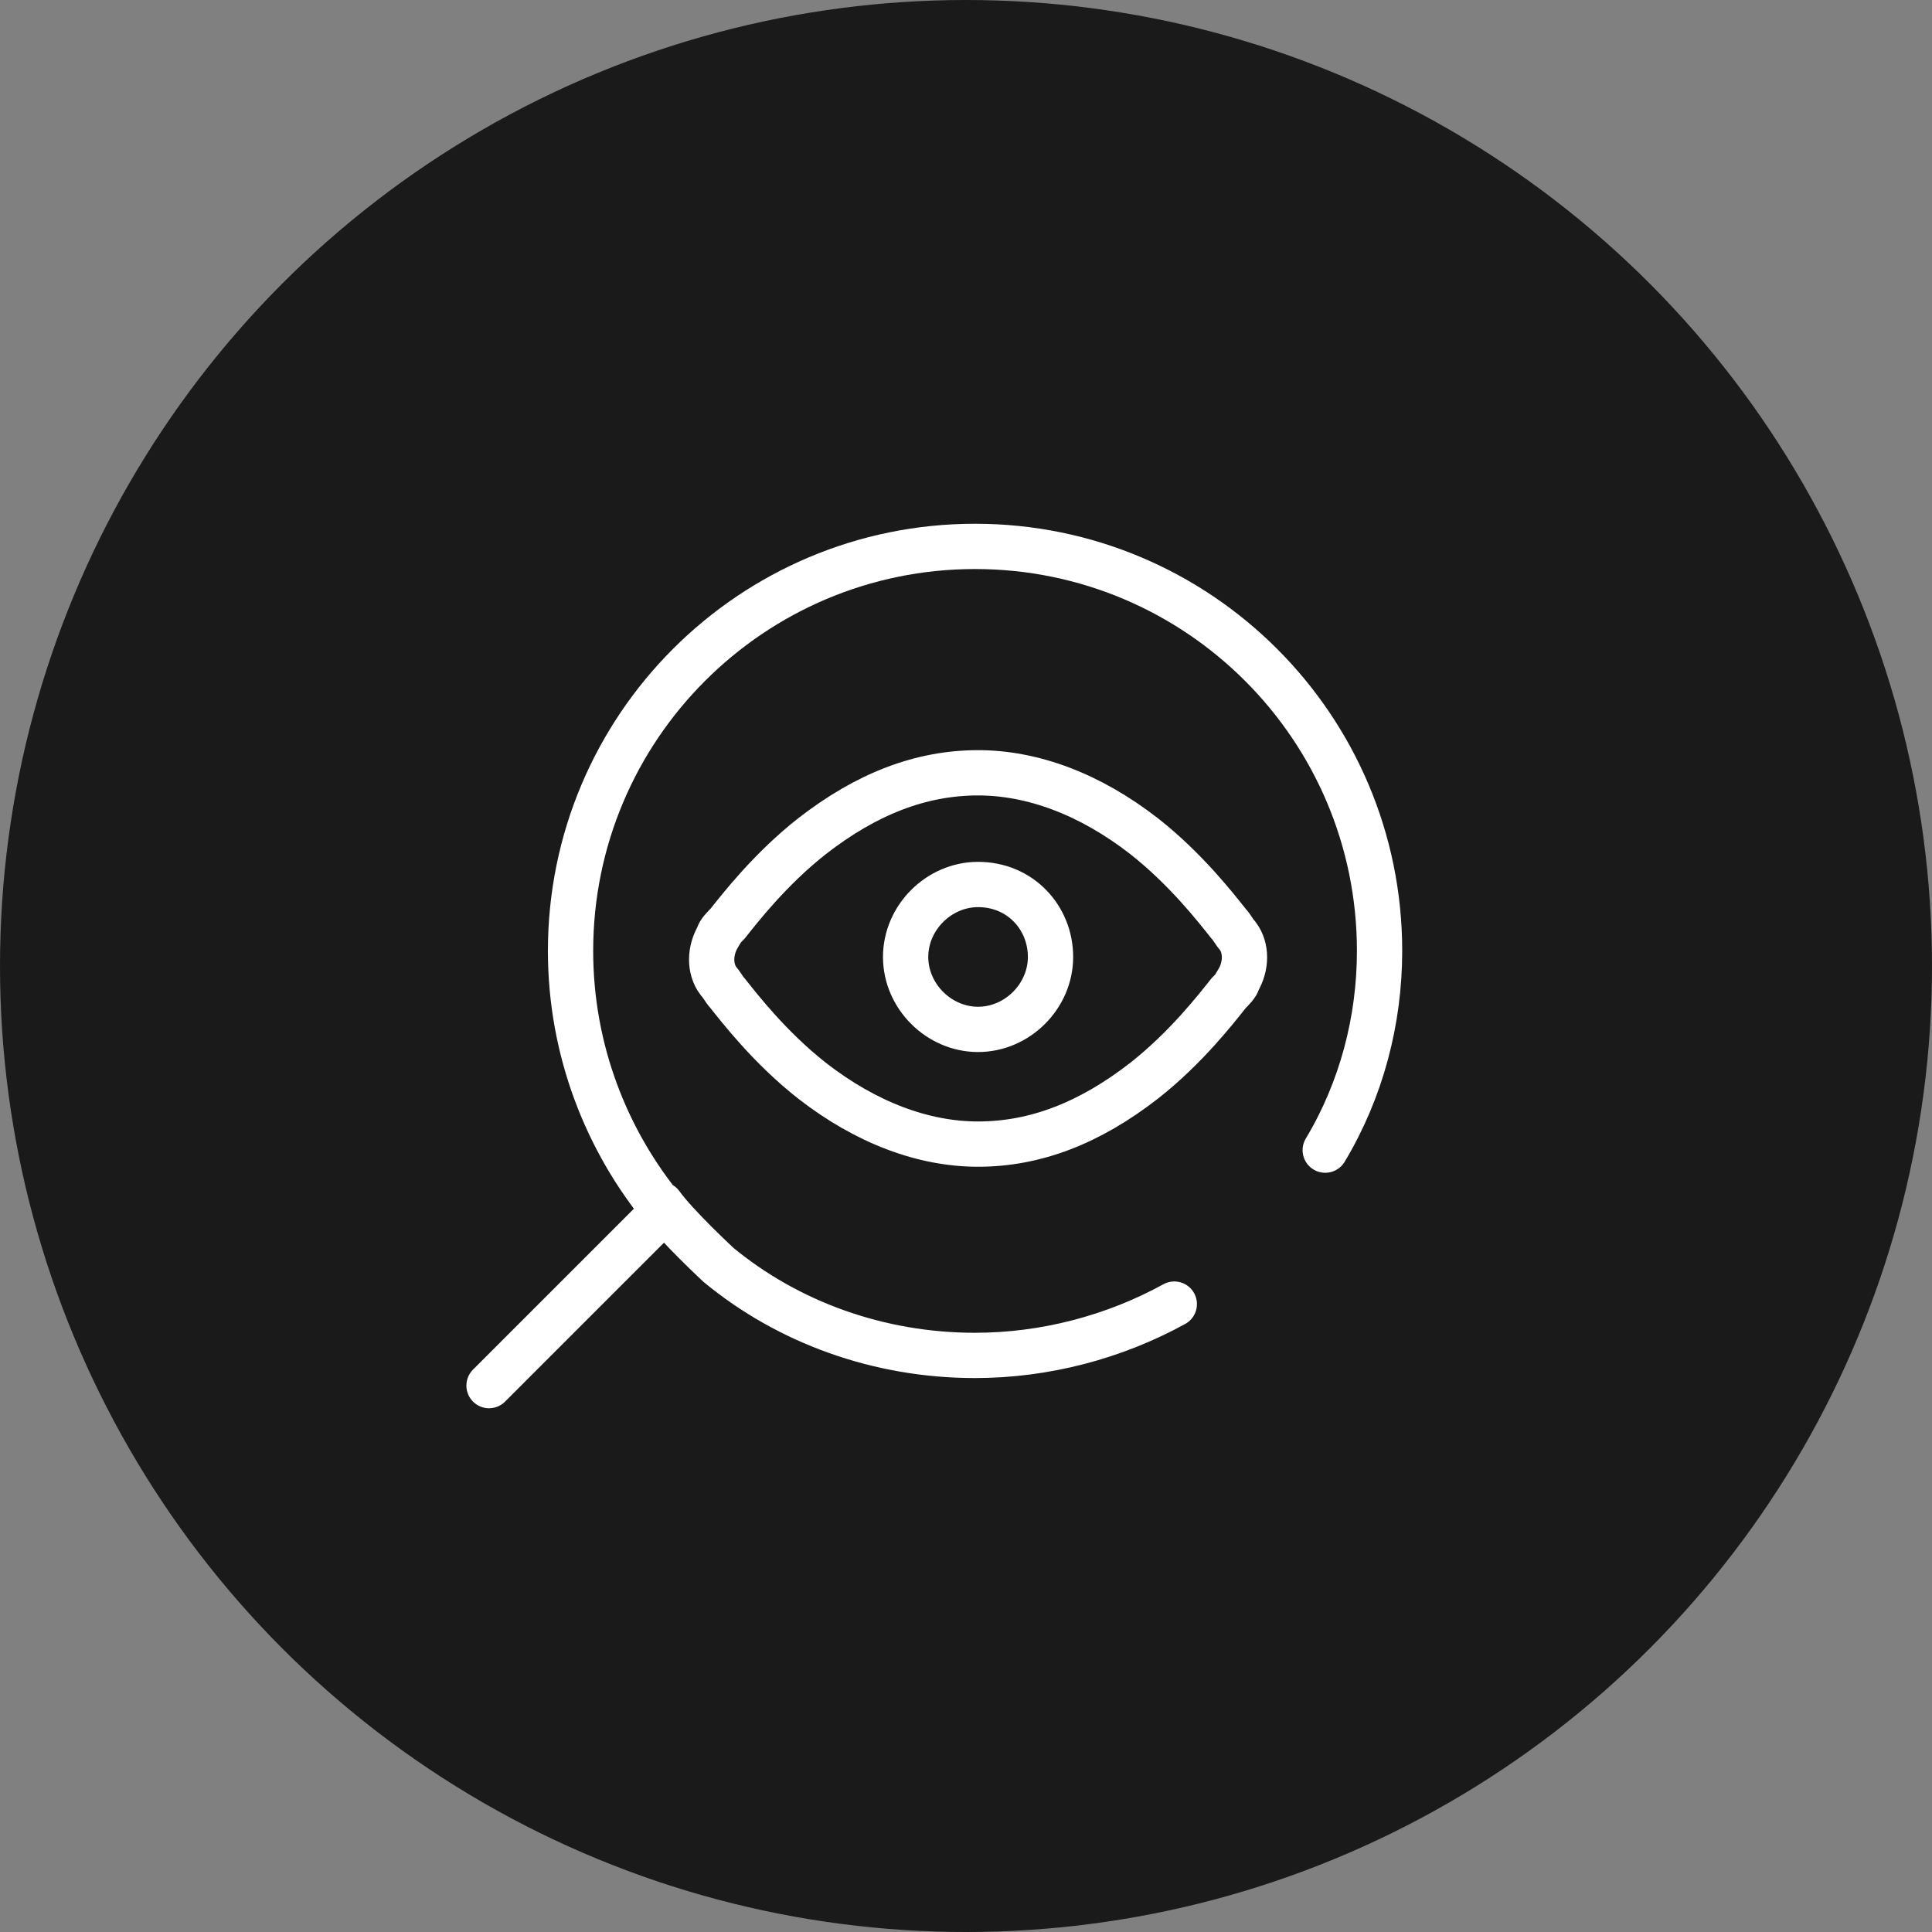
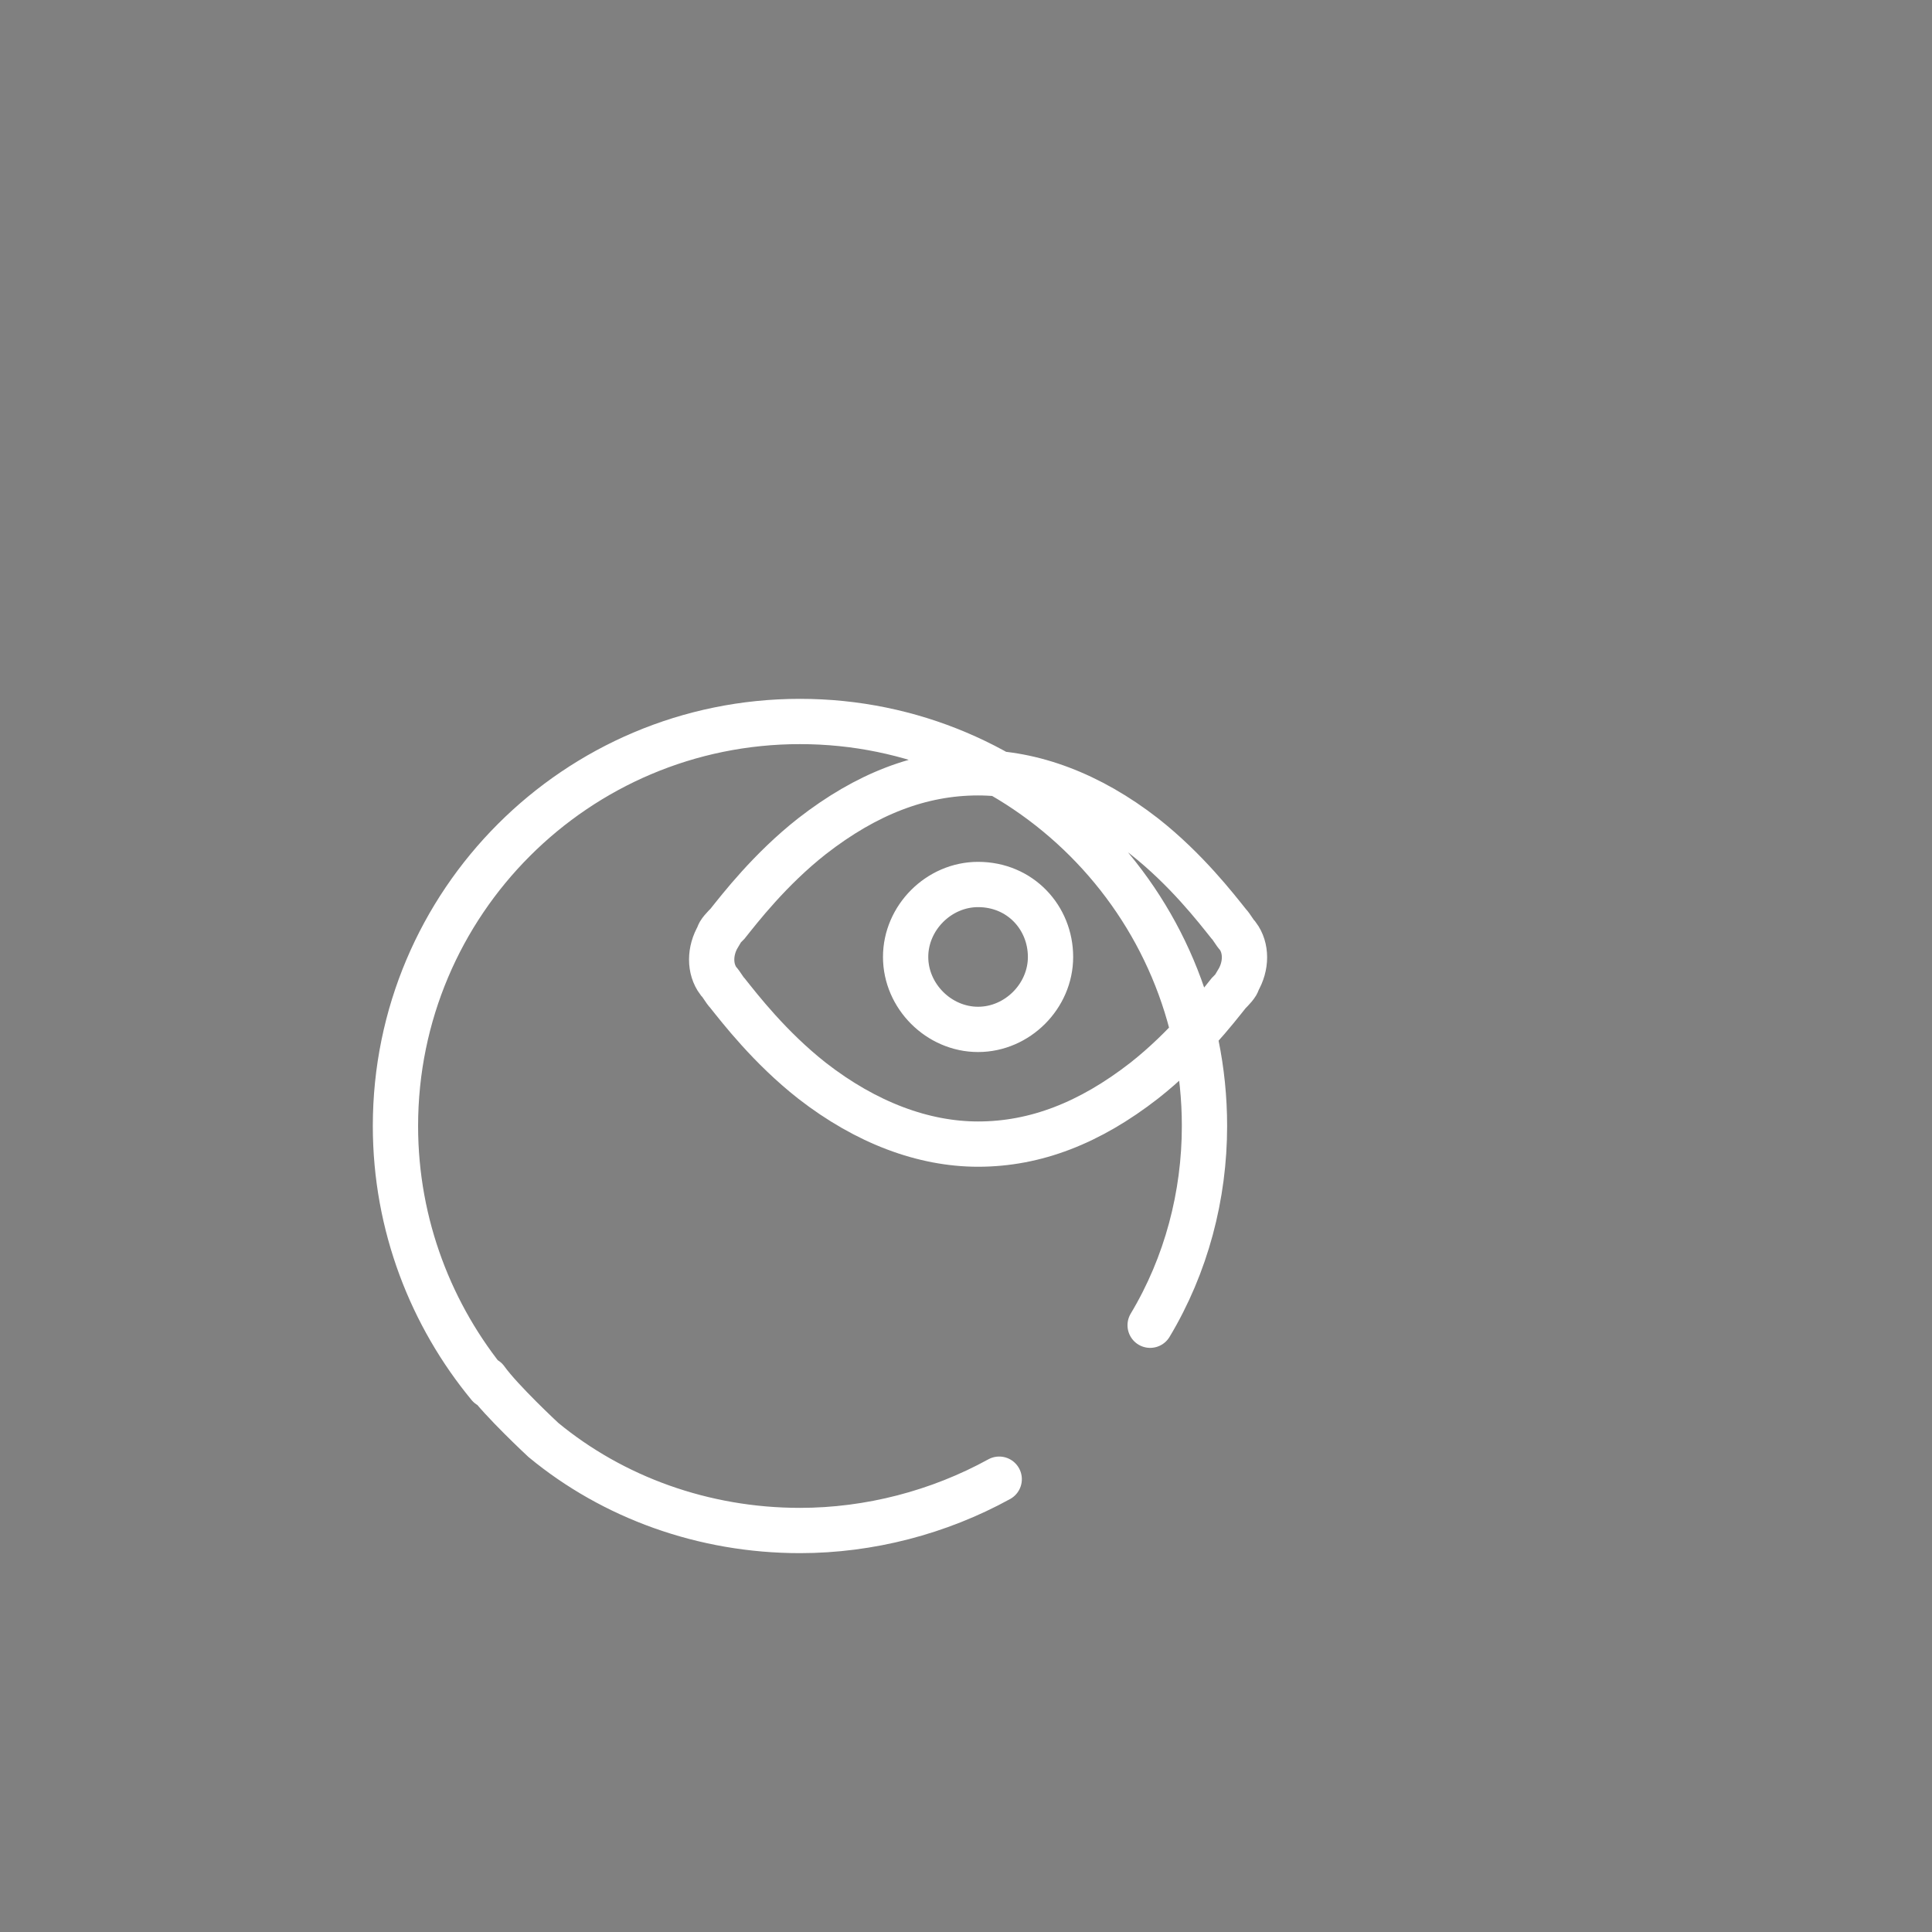
<svg xmlns="http://www.w3.org/2000/svg" version="1" viewBox="0 0 64 64">
  <rect x="0" y="0" width="64" height="64" fill="#808080" stroke="none" />
  <switch>
    <g>
-       <circle cx="32" cy="32" r="32" fill="#1a1a1a" />
-       <path d="M16.2 45.9l5.8-5.8c-1.9-2.3-3.1-5.3-3.1-8.6 0-7.4 6-13.4 13.4-13.4s13.4 6 13.4 13.4c0 2.3-.6 4.6-1.8 6.6m-5 5.1c-2 1.1-4.3 1.7-6.6 1.7-3.2 0-6.2-1.1-8.5-3 0 0-1.4-1.3-1.9-2M41 31c.3.4.3 1 0 1.5 0 .1-.2.3-.3.4-.4.5-1.4 1.8-2.8 2.9-1.8 1.4-3.6 2.1-5.5 2.1-1.8 0-3.7-.7-5.5-2.1-1.4-1.1-2.4-2.4-2.8-2.9-.1-.1-.2-.3-.3-.4-.3-.4-.3-1 0-1.5 0-.1.2-.3.3-.4.4-.5 1.4-1.8 2.8-2.9 1.8-1.4 3.6-2.1 5.5-2.1 1.8 0 3.7.7 5.5 2.1 1.4 1.1 2.4 2.4 2.8 2.9.1.1.2.3.3.4zm-8.6-1.7c-1.3 0-2.4 1.1-2.4 2.4s1.1 2.4 2.4 2.4c1.3 0 2.4-1.1 2.4-2.4s-1-2.4-2.4-2.4z" fill="none" stroke="#fff" stroke-width="1.5" stroke-linecap="round" stroke-miterlimit="10" />
+       <path d="M16.2 45.9c-1.9-2.3-3.1-5.3-3.1-8.6 0-7.4 6-13.4 13.4-13.4s13.4 6 13.4 13.4c0 2.3-.6 4.6-1.8 6.6m-5 5.1c-2 1.1-4.3 1.7-6.6 1.7-3.2 0-6.2-1.1-8.5-3 0 0-1.4-1.3-1.9-2M41 31c.3.4.3 1 0 1.5 0 .1-.2.3-.3.4-.4.5-1.4 1.8-2.8 2.9-1.8 1.4-3.6 2.1-5.5 2.1-1.8 0-3.7-.7-5.5-2.1-1.4-1.1-2.4-2.4-2.8-2.9-.1-.1-.2-.3-.3-.4-.3-.4-.3-1 0-1.5 0-.1.2-.3.3-.4.4-.5 1.4-1.8 2.8-2.9 1.8-1.4 3.6-2.1 5.5-2.1 1.8 0 3.7.7 5.5 2.1 1.4 1.1 2.4 2.4 2.8 2.9.1.1.2.3.3.4zm-8.6-1.7c-1.3 0-2.4 1.1-2.4 2.4s1.1 2.4 2.4 2.4c1.3 0 2.4-1.1 2.4-2.4s-1-2.4-2.4-2.4z" fill="none" stroke="#fff" stroke-width="1.5" stroke-linecap="round" stroke-miterlimit="10" />
    </g>
  </switch>
</svg>